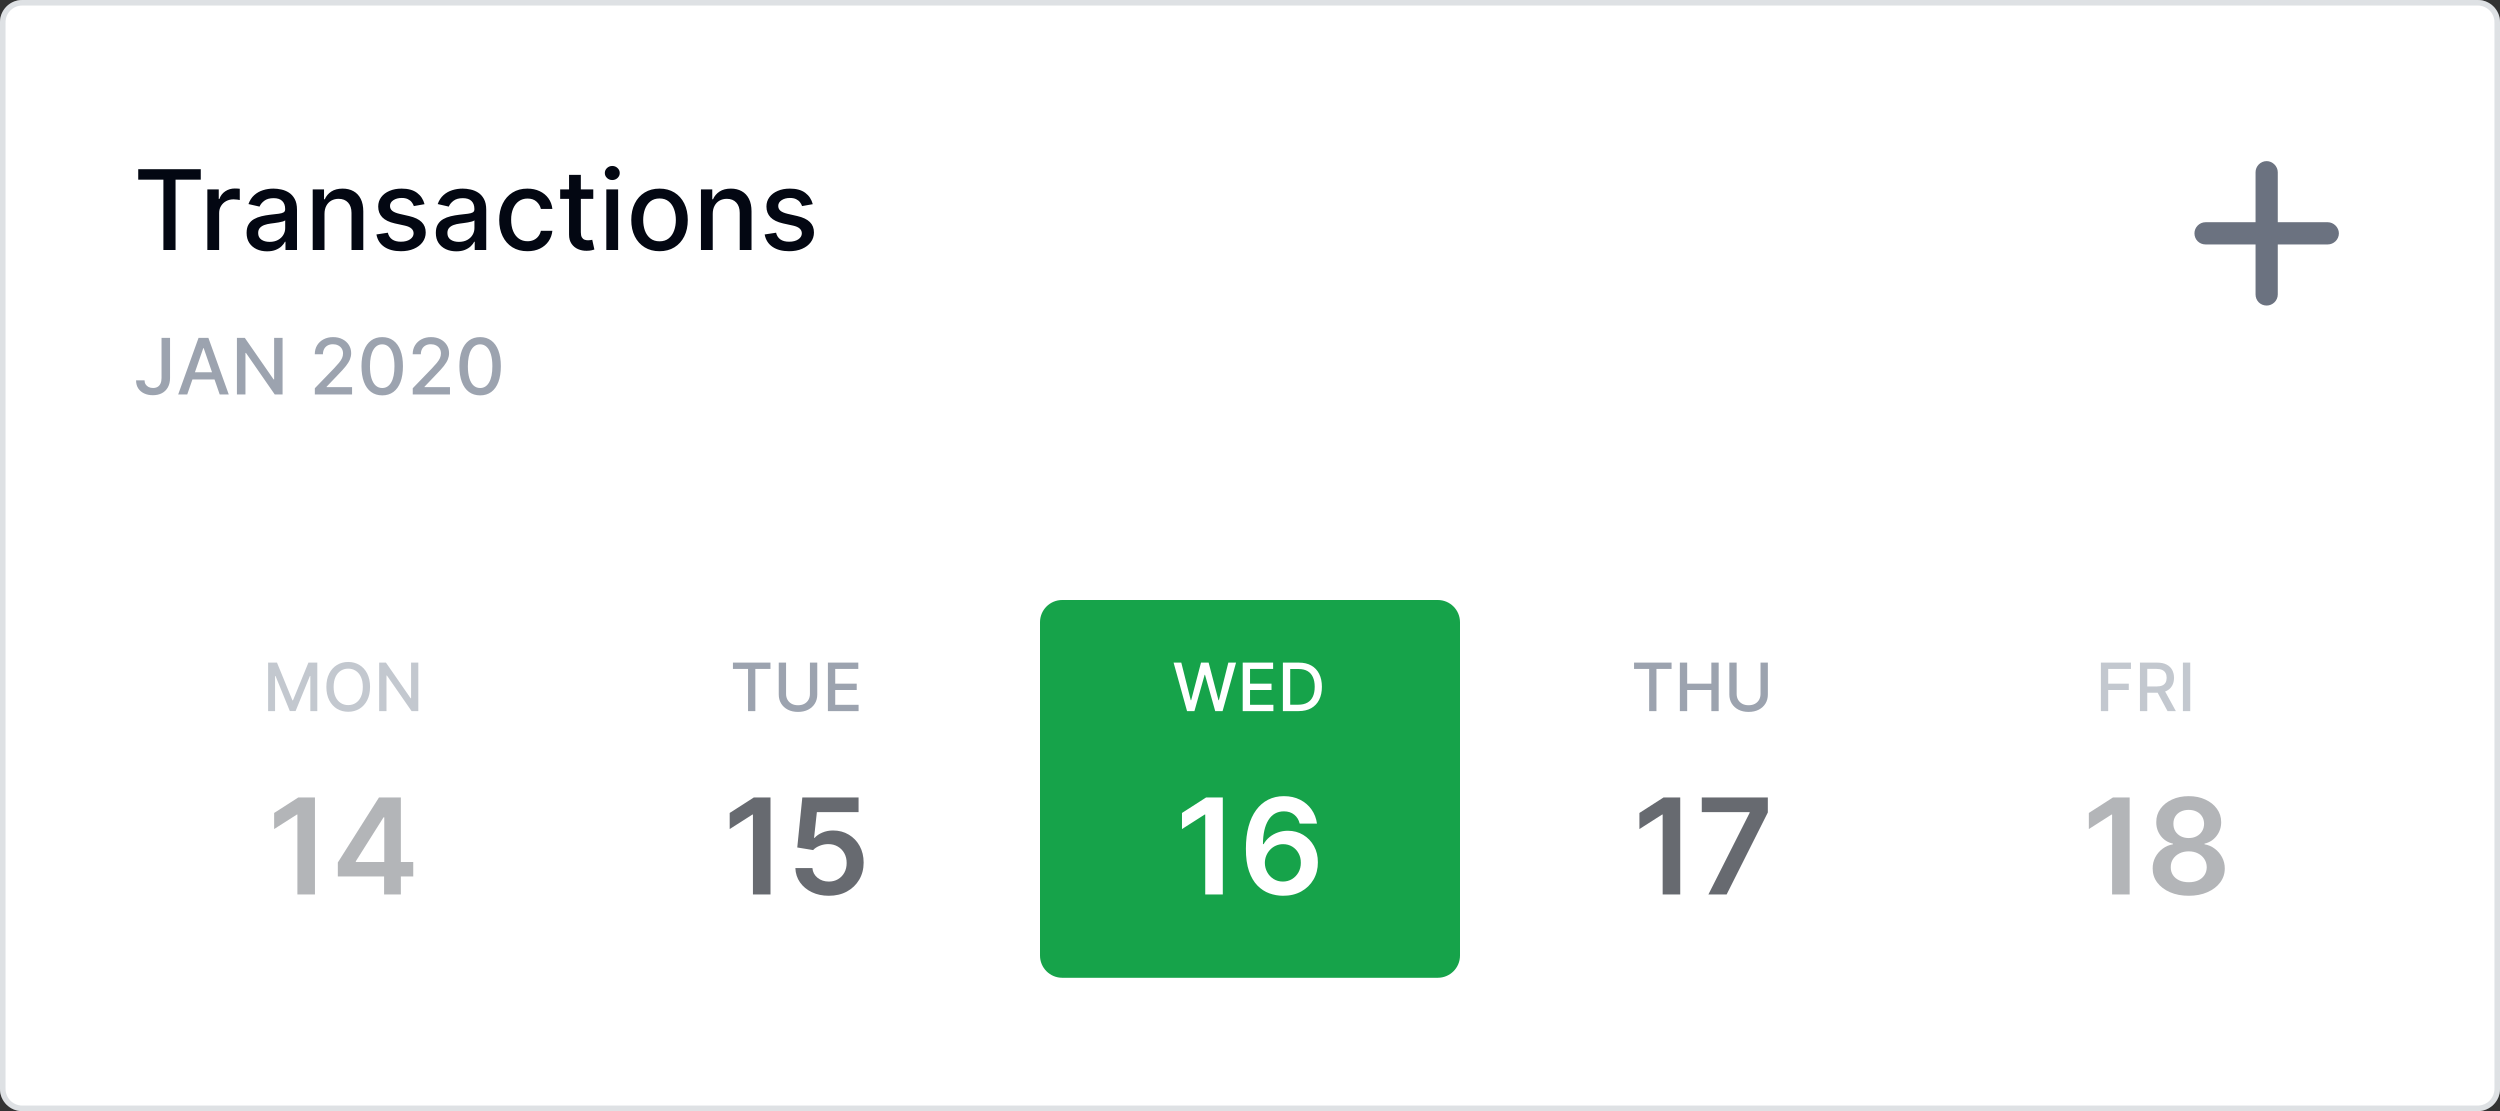
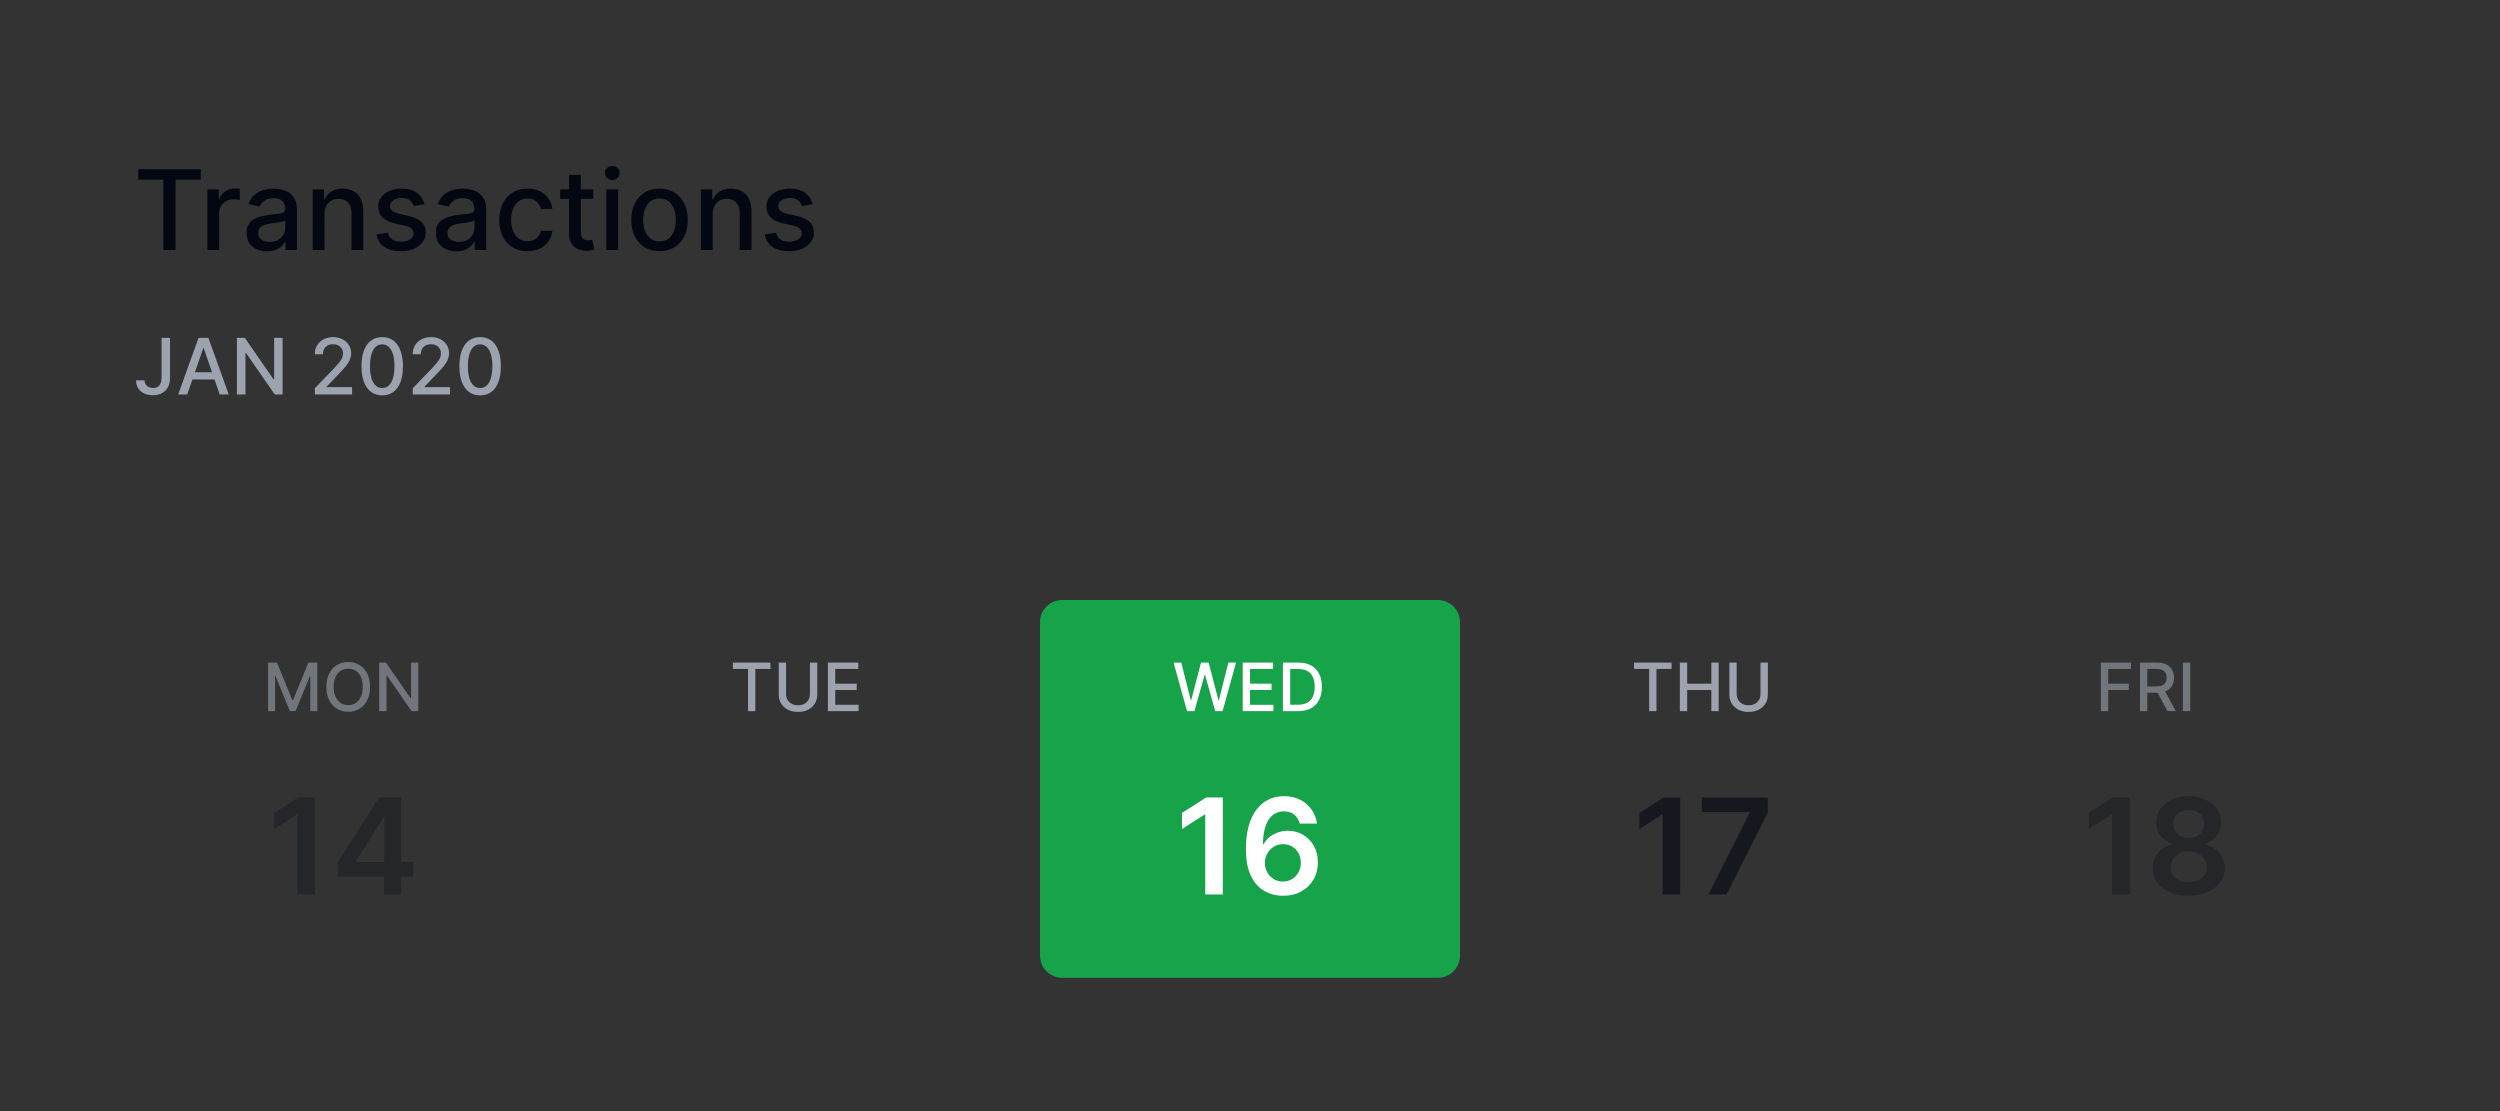
<svg xmlns="http://www.w3.org/2000/svg" width="450" height="200" viewBox="0 0 450 200" fill="none">
  <rect x="0" y="0" width="450" height="200" fill="#333333" stroke="none" />
-   <path d="M0 4C0 1.791 1.791 0 4 0H446C448.209 0 450 1.791 450 4V196C450 198.209 448.209 200 446 200H4C1.791 200 0 198.209 0 196V4Z" fill="white" />
-   <path d="M0.5 4C0.5 2.067 2.067 0.5 4 0.5H446C447.933 0.5 449.5 2.067 449.5 4V196C449.5 197.933 447.933 199.5 446 199.5H4C2.067 199.5 0.5 197.933 0.5 196V4Z" stroke="#9CA3AF" stroke-opacity="0.33" />
  <path d="M24.881 32.344V30.454H36.138V32.344H31.599V45H29.412V32.344H24.881ZM37.322 45V34.091H39.375V35.824H39.488C39.687 35.237 40.038 34.775 40.539 34.439C41.046 34.098 41.619 33.928 42.258 33.928C42.391 33.928 42.547 33.932 42.727 33.942C42.912 33.951 43.056 33.963 43.16 33.977V36.008C43.075 35.985 42.923 35.959 42.706 35.93C42.488 35.897 42.27 35.881 42.052 35.881C41.55 35.881 41.103 35.987 40.71 36.2C40.322 36.409 40.014 36.7 39.787 37.074C39.559 37.443 39.446 37.865 39.446 38.338V45H37.322ZM48.075 45.242C47.384 45.242 46.759 45.114 46.2 44.858C45.641 44.597 45.199 44.221 44.872 43.729C44.55 43.236 44.389 42.633 44.389 41.918C44.389 41.302 44.507 40.795 44.744 40.398C44.981 40 45.3 39.685 45.703 39.453C46.105 39.221 46.555 39.046 47.052 38.928C47.549 38.809 48.056 38.719 48.572 38.658C49.225 38.582 49.756 38.52 50.163 38.473C50.57 38.421 50.866 38.338 51.051 38.224C51.235 38.111 51.328 37.926 51.328 37.67V37.621C51.328 37.001 51.153 36.52 50.802 36.179C50.457 35.838 49.941 35.668 49.254 35.668C48.539 35.668 47.975 35.826 47.564 36.144C47.156 36.456 46.875 36.804 46.718 37.188L44.723 36.733C44.959 36.07 45.305 35.535 45.76 35.128C46.219 34.716 46.747 34.418 47.343 34.233C47.94 34.044 48.567 33.949 49.225 33.949C49.661 33.949 50.123 34.001 50.61 34.105C51.103 34.205 51.562 34.389 51.988 34.659C52.419 34.929 52.772 35.315 53.047 35.817C53.321 36.314 53.459 36.96 53.459 37.756V45H51.385V43.508H51.299C51.162 43.783 50.956 44.053 50.681 44.318C50.407 44.583 50.054 44.803 49.623 44.979C49.192 45.154 48.676 45.242 48.075 45.242ZM48.537 43.537C49.124 43.537 49.626 43.421 50.042 43.189C50.464 42.957 50.783 42.654 51.001 42.28C51.224 41.901 51.335 41.496 51.335 41.065V39.659C51.259 39.735 51.112 39.806 50.895 39.872C50.681 39.934 50.438 39.988 50.163 40.035C49.888 40.078 49.621 40.118 49.36 40.156C49.1 40.189 48.882 40.218 48.707 40.242C48.295 40.294 47.919 40.381 47.578 40.504C47.242 40.627 46.972 40.805 46.768 41.037C46.569 41.264 46.47 41.567 46.47 41.946C46.47 42.472 46.664 42.869 47.052 43.139C47.441 43.404 47.935 43.537 48.537 43.537ZM58.41 38.523V45H56.287V34.091H58.325V35.867H58.46C58.711 35.289 59.104 34.825 59.639 34.474C60.179 34.124 60.858 33.949 61.678 33.949C62.421 33.949 63.072 34.105 63.631 34.418C64.189 34.725 64.623 35.185 64.93 35.795C65.238 36.406 65.392 37.161 65.392 38.061V45H63.269V38.317C63.269 37.526 63.062 36.908 62.651 36.463C62.239 36.013 61.673 35.788 60.953 35.788C60.461 35.788 60.023 35.895 59.639 36.108C59.26 36.321 58.96 36.633 58.737 37.045C58.519 37.453 58.41 37.945 58.41 38.523ZM76.415 36.754L74.49 37.095C74.41 36.849 74.282 36.615 74.106 36.392C73.936 36.169 73.704 35.987 73.41 35.845C73.117 35.703 72.75 35.632 72.31 35.632C71.708 35.632 71.206 35.767 70.804 36.037C70.401 36.302 70.2 36.645 70.2 37.067C70.2 37.431 70.335 37.725 70.605 37.947C70.875 38.17 71.311 38.352 71.912 38.494L73.645 38.892C74.649 39.124 75.397 39.481 75.889 39.965C76.382 40.447 76.628 41.075 76.628 41.847C76.628 42.5 76.438 43.082 76.06 43.594C75.686 44.1 75.162 44.498 74.49 44.787C73.822 45.076 73.048 45.22 72.168 45.22C70.946 45.22 69.949 44.96 69.178 44.439C68.406 43.913 67.932 43.168 67.757 42.202L69.81 41.889C69.938 42.424 70.2 42.829 70.598 43.104C70.996 43.374 71.514 43.508 72.153 43.508C72.849 43.508 73.406 43.364 73.822 43.075C74.239 42.782 74.447 42.424 74.447 42.003C74.447 41.662 74.32 41.376 74.064 41.144C73.813 40.911 73.427 40.736 72.906 40.618L71.06 40.213C70.042 39.981 69.289 39.612 68.801 39.105C68.318 38.599 68.077 37.957 68.077 37.18C68.077 36.536 68.257 35.973 68.617 35.49C68.976 35.007 69.474 34.631 70.108 34.361C70.742 34.086 71.469 33.949 72.288 33.949C73.467 33.949 74.395 34.205 75.072 34.716C75.749 35.222 76.197 35.902 76.415 36.754ZM82.137 45.242C81.446 45.242 80.821 45.114 80.262 44.858C79.704 44.597 79.261 44.221 78.934 43.729C78.612 43.236 78.451 42.633 78.451 41.918C78.451 41.302 78.57 40.795 78.806 40.398C79.043 40 79.363 39.685 79.765 39.453C80.168 39.221 80.618 39.046 81.115 38.928C81.612 38.809 82.118 38.719 82.635 38.658C83.288 38.582 83.818 38.52 84.225 38.473C84.633 38.421 84.929 38.338 85.113 38.224C85.298 38.111 85.39 37.926 85.39 37.67V37.621C85.39 37.001 85.215 36.52 84.865 36.179C84.519 35.838 84.003 35.668 83.316 35.668C82.601 35.668 82.038 35.826 81.626 36.144C81.219 36.456 80.937 36.804 80.781 37.188L78.785 36.733C79.022 36.07 79.368 35.535 79.822 35.128C80.281 34.716 80.809 34.418 81.406 34.233C82.002 34.044 82.63 33.949 83.288 33.949C83.724 33.949 84.185 34.001 84.673 34.105C85.165 34.205 85.625 34.389 86.051 34.659C86.482 34.929 86.834 35.315 87.109 35.817C87.384 36.314 87.521 36.96 87.521 37.756V45H85.447V43.508H85.362C85.225 43.783 85.019 44.053 84.744 44.318C84.469 44.583 84.117 44.803 83.686 44.979C83.255 45.154 82.739 45.242 82.137 45.242ZM82.599 43.537C83.186 43.537 83.688 43.421 84.105 43.189C84.526 42.957 84.846 42.654 85.064 42.28C85.286 41.901 85.397 41.496 85.397 41.065V39.659C85.322 39.735 85.175 39.806 84.957 39.872C84.744 39.934 84.5 39.988 84.225 40.035C83.951 40.078 83.683 40.118 83.423 40.156C83.162 40.189 82.945 40.218 82.769 40.242C82.358 40.294 81.981 40.381 81.64 40.504C81.304 40.627 81.034 40.805 80.831 41.037C80.632 41.264 80.532 41.567 80.532 41.946C80.532 42.472 80.726 42.869 81.115 43.139C81.503 43.404 81.998 43.537 82.599 43.537ZM94.945 45.22C93.889 45.22 92.98 44.981 92.217 44.503C91.46 44.02 90.877 43.355 90.47 42.507C90.063 41.66 89.859 40.689 89.859 39.595C89.859 38.487 90.068 37.51 90.484 36.662C90.901 35.81 91.488 35.144 92.246 34.666C93.003 34.188 93.896 33.949 94.923 33.949C95.752 33.949 96.49 34.103 97.139 34.41C97.788 34.714 98.311 35.14 98.709 35.689C99.111 36.238 99.35 36.88 99.426 37.614H97.359C97.246 37.102 96.985 36.662 96.578 36.293C96.176 35.923 95.636 35.739 94.959 35.739C94.367 35.739 93.849 35.895 93.403 36.207C92.963 36.515 92.62 36.956 92.374 37.528C92.127 38.097 92.004 38.769 92.004 39.545C92.004 40.341 92.125 41.028 92.367 41.605C92.608 42.183 92.949 42.63 93.389 42.947C93.834 43.265 94.358 43.423 94.959 43.423C95.361 43.423 95.726 43.35 96.053 43.203C96.384 43.052 96.661 42.836 96.883 42.557C97.111 42.278 97.269 41.941 97.359 41.548H99.426C99.35 42.254 99.121 42.883 98.737 43.438C98.354 43.992 97.84 44.427 97.196 44.744C96.557 45.062 95.806 45.22 94.945 45.22ZM106.789 34.091V35.795H100.831V34.091H106.789ZM102.429 31.477H104.552V41.797C104.552 42.209 104.614 42.519 104.737 42.727C104.86 42.931 105.019 43.071 105.213 43.146C105.412 43.217 105.627 43.253 105.859 43.253C106.029 43.253 106.179 43.241 106.306 43.217C106.434 43.194 106.534 43.175 106.605 43.16L106.988 44.915C106.865 44.962 106.69 45.01 106.463 45.057C106.235 45.109 105.951 45.137 105.61 45.142C105.052 45.151 104.531 45.052 104.048 44.844C103.565 44.635 103.174 44.313 102.876 43.878C102.578 43.442 102.429 42.895 102.429 42.237V31.477ZM109.138 45V34.091H111.262V45H109.138ZM110.211 32.408C109.842 32.408 109.524 32.285 109.259 32.038C108.999 31.787 108.869 31.489 108.869 31.143C108.869 30.793 108.999 30.495 109.259 30.249C109.524 29.998 109.842 29.872 110.211 29.872C110.58 29.872 110.895 29.998 111.156 30.249C111.421 30.495 111.553 30.793 111.553 31.143C111.553 31.489 111.421 31.787 111.156 32.038C110.895 32.285 110.58 32.408 110.211 32.408ZM118.714 45.22C117.691 45.22 116.799 44.986 116.037 44.517C115.274 44.048 114.682 43.392 114.261 42.55C113.84 41.707 113.629 40.722 113.629 39.595C113.629 38.464 113.84 37.474 114.261 36.626C114.682 35.779 115.274 35.121 116.037 34.652C116.799 34.183 117.691 33.949 118.714 33.949C119.737 33.949 120.629 34.183 121.392 34.652C122.154 35.121 122.746 35.779 123.167 36.626C123.589 37.474 123.799 38.464 123.799 39.595C123.799 40.722 123.589 41.707 123.167 42.55C122.746 43.392 122.154 44.048 121.392 44.517C120.629 44.986 119.737 45.22 118.714 45.22ZM118.721 43.438C119.384 43.438 119.933 43.262 120.369 42.912C120.805 42.562 121.127 42.095 121.335 41.513C121.548 40.93 121.654 40.289 121.654 39.588C121.654 38.892 121.548 38.253 121.335 37.67C121.127 37.083 120.805 36.612 120.369 36.257C119.933 35.902 119.384 35.724 118.721 35.724C118.054 35.724 117.5 35.902 117.059 36.257C116.624 36.612 116.299 37.083 116.086 37.67C115.878 38.253 115.774 38.892 115.774 39.588C115.774 40.289 115.878 40.93 116.086 41.513C116.299 42.095 116.624 42.562 117.059 42.912C117.5 43.262 118.054 43.438 118.721 43.438ZM128.293 38.523V45H126.17V34.091H128.208V35.867H128.343C128.594 35.289 128.987 34.825 129.522 34.474C130.062 34.124 130.741 33.949 131.56 33.949C132.304 33.949 132.955 34.105 133.513 34.418C134.072 34.725 134.505 35.185 134.813 35.795C135.121 36.406 135.275 37.161 135.275 38.061V45H133.151V38.317C133.151 37.526 132.945 36.908 132.533 36.463C132.121 36.013 131.556 35.788 130.836 35.788C130.344 35.788 129.906 35.895 129.522 36.108C129.143 36.321 128.843 36.633 128.62 37.045C128.402 37.453 128.293 37.945 128.293 38.523ZM146.298 36.754L144.373 37.095C144.292 36.849 144.165 36.615 143.989 36.392C143.819 36.169 143.587 35.987 143.293 35.845C143 35.703 142.633 35.632 142.192 35.632C141.591 35.632 141.089 35.767 140.687 36.037C140.284 36.302 140.083 36.645 140.083 37.067C140.083 37.431 140.218 37.725 140.488 37.947C140.758 38.17 141.193 38.352 141.795 38.494L143.528 38.892C144.531 39.124 145.28 39.481 145.772 39.965C146.264 40.447 146.511 41.075 146.511 41.847C146.511 42.5 146.321 43.082 145.942 43.594C145.568 44.1 145.045 44.498 144.373 44.787C143.705 45.076 142.931 45.22 142.05 45.22C140.829 45.22 139.832 44.96 139.06 44.439C138.289 43.913 137.815 43.168 137.64 42.202L139.692 41.889C139.82 42.424 140.083 42.829 140.481 43.104C140.879 43.374 141.397 43.508 142.036 43.508C142.732 43.508 143.289 43.364 143.705 43.075C144.122 42.782 144.33 42.424 144.33 42.003C144.33 41.662 144.202 41.376 143.947 41.144C143.696 40.911 143.31 40.736 142.789 40.618L140.942 40.213C139.924 39.981 139.172 39.612 138.684 39.105C138.201 38.599 137.96 37.957 137.96 37.18C137.96 36.536 138.139 35.973 138.499 35.49C138.859 35.007 139.356 34.631 139.991 34.361C140.625 34.086 141.352 33.949 142.171 33.949C143.35 33.949 144.278 34.205 144.955 34.716C145.632 35.222 146.08 35.902 146.298 36.754Z" fill="#030712" />
  <path d="M29.076 60.818H30.607V68.037C30.607 68.69 30.478 69.248 30.22 69.712C29.964 70.176 29.605 70.531 29.141 70.776C28.677 71.018 28.133 71.139 27.51 71.139C26.937 71.139 26.421 71.035 25.964 70.826C25.51 70.617 25.15 70.314 24.885 69.916C24.623 69.515 24.492 69.028 24.492 68.454H26.018C26.018 68.736 26.083 68.98 26.212 69.185C26.345 69.391 26.526 69.552 26.754 69.668C26.986 69.78 27.251 69.837 27.55 69.837C27.875 69.837 28.15 69.769 28.375 69.633C28.604 69.494 28.778 69.29 28.897 69.021C29.016 68.753 29.076 68.425 29.076 68.037V60.818ZM33.703 71H32.073L35.737 60.818H37.511L41.176 71H39.545L36.666 62.668H36.587L33.703 71ZM33.977 67.013H39.267V68.305H33.977V67.013ZM50.864 60.818V71H49.452L44.277 63.533H44.182V71H42.646V60.818H44.068L49.248 68.296H49.343V60.818H50.864ZM56.671 71V69.886L60.116 66.317C60.484 65.929 60.787 65.589 61.026 65.298C61.268 65.003 61.449 64.722 61.568 64.457C61.687 64.192 61.747 63.91 61.747 63.612C61.747 63.274 61.667 62.983 61.508 62.737C61.349 62.489 61.132 62.298 60.857 62.166C60.582 62.03 60.272 61.962 59.927 61.962C59.563 61.962 59.244 62.036 58.973 62.185C58.701 62.334 58.492 62.545 58.346 62.817C58.2 63.089 58.127 63.407 58.127 63.771H56.661C56.661 63.151 56.803 62.61 57.088 62.146C57.373 61.682 57.765 61.322 58.262 61.067C58.759 60.808 59.324 60.679 59.957 60.679C60.597 60.679 61.16 60.807 61.647 61.062C62.138 61.314 62.521 61.658 62.796 62.096C63.071 62.53 63.209 63.021 63.209 63.568C63.209 63.945 63.137 64.315 62.995 64.676C62.855 65.037 62.612 65.44 62.264 65.884C61.916 66.325 61.432 66.86 60.812 67.49L58.789 69.608V69.683H63.373V71H56.671ZM68.802 71.169C68.016 71.166 67.345 70.959 66.788 70.548C66.231 70.137 65.805 69.538 65.51 68.753C65.215 67.967 65.068 67.021 65.068 65.914C65.068 64.81 65.215 63.867 65.51 63.085C65.809 62.303 66.236 61.706 66.793 61.295C67.353 60.885 68.023 60.679 68.802 60.679C69.58 60.679 70.248 60.886 70.805 61.3C71.362 61.711 71.788 62.308 72.083 63.09C72.381 63.869 72.53 64.81 72.53 65.914C72.53 67.024 72.383 67.972 72.088 68.758C71.793 69.54 71.367 70.138 70.81 70.553C70.253 70.963 69.584 71.169 68.802 71.169ZM68.802 69.842C69.491 69.842 70.029 69.505 70.417 68.832C70.808 68.16 71.004 67.187 71.004 65.914C71.004 65.069 70.914 64.355 70.735 63.771C70.56 63.185 70.306 62.74 69.975 62.439C69.647 62.134 69.256 61.981 68.802 61.981C68.115 61.981 67.577 62.32 67.186 62.996C66.795 63.672 66.597 64.645 66.594 65.914C66.594 66.763 66.682 67.48 66.858 68.067C67.037 68.65 67.29 69.093 67.618 69.394C67.946 69.692 68.341 69.842 68.802 69.842ZM74.294 71V69.886L77.739 66.317C78.107 65.929 78.41 65.589 78.649 65.298C78.891 65.003 79.072 64.722 79.191 64.457C79.31 64.192 79.37 63.91 79.37 63.612C79.37 63.274 79.29 62.983 79.131 62.737C78.972 62.489 78.755 62.298 78.48 62.166C78.205 62.03 77.895 61.962 77.55 61.962C77.186 61.962 76.868 62.036 76.596 62.185C76.324 62.334 76.115 62.545 75.969 62.817C75.823 63.089 75.751 63.407 75.751 63.771H74.284C74.284 63.151 74.426 62.61 74.712 62.146C74.996 61.682 75.388 61.322 75.885 61.067C76.382 60.808 76.947 60.679 77.58 60.679C78.22 60.679 78.783 60.807 79.27 61.062C79.761 61.314 80.144 61.658 80.419 62.096C80.694 62.53 80.832 63.021 80.832 63.568C80.832 63.945 80.76 64.315 80.618 64.676C80.478 65.037 80.235 65.44 79.887 65.884C79.539 66.325 79.055 66.86 78.435 67.49L76.412 69.608V69.683H80.996V71H74.294ZM86.424 71.169C85.639 71.166 84.968 70.959 84.411 70.548C83.854 70.137 83.428 69.538 83.133 68.753C82.838 67.967 82.691 67.021 82.691 65.914C82.691 64.81 82.838 63.867 83.133 63.085C83.432 62.303 83.859 61.706 84.416 61.295C84.976 60.885 85.646 60.679 86.424 60.679C87.203 60.679 87.871 60.886 88.428 61.3C88.985 61.711 89.411 62.308 89.706 63.09C90.004 63.869 90.153 64.81 90.153 65.914C90.153 67.024 90.006 67.972 89.711 68.758C89.416 69.54 88.99 70.138 88.433 70.553C87.876 70.963 87.207 71.169 86.424 71.169ZM86.424 69.842C87.114 69.842 87.653 69.505 88.04 68.832C88.431 68.16 88.627 67.187 88.627 65.914C88.627 65.069 88.537 64.355 88.359 63.771C88.183 63.185 87.929 62.74 87.598 62.439C87.27 62.134 86.879 61.981 86.424 61.981C85.739 61.981 85.2 62.32 84.809 62.996C84.418 63.672 84.221 64.645 84.217 65.914C84.217 66.763 84.305 67.48 84.481 68.067C84.66 68.65 84.913 69.093 85.241 69.394C85.569 69.692 85.964 69.842 86.424 69.842Z" fill="#9CA3AF" />
-   <path d="M410 31V40H419C420.062 40 421 40.938 421 42C421 43.125 420.062 44 419 44H410V53C410 54.125 409.062 55 408 55C406.875 55 406 54.125 406 53V44H397C395.875 44 395 43.125 395 42C395 40.938 395.875 40 397 40H406V31C406 29.938 406.875 29 408 29C409.062 29 410 29.938 410 31Z" fill="#6B7280" />
  <path opacity="0.6" d="M48.259 119.273H49.857L52.635 126.057H52.737L55.516 119.273H57.114V128H55.861V121.685H55.78L53.206 127.987H52.166L49.593 121.68H49.512V128H48.259V119.273ZM66.609 123.636C66.609 124.568 66.439 125.369 66.098 126.04C65.757 126.707 65.29 127.222 64.696 127.582C64.105 127.94 63.433 128.119 62.68 128.119C61.925 128.119 61.25 127.94 60.656 127.582C60.065 127.222 59.599 126.706 59.258 126.036C58.918 125.365 58.747 124.565 58.747 123.636C58.747 122.705 58.918 121.905 59.258 121.237C59.599 120.567 60.065 120.053 60.656 119.695C61.25 119.334 61.925 119.153 62.68 119.153C63.433 119.153 64.105 119.334 64.696 119.695C65.29 120.053 65.757 120.567 66.098 121.237C66.439 121.905 66.609 122.705 66.609 123.636ZM65.305 123.636C65.305 122.926 65.19 122.328 64.96 121.842C64.733 121.354 64.42 120.984 64.023 120.734C63.628 120.482 63.18 120.355 62.68 120.355C62.178 120.355 61.729 120.482 61.334 120.734C60.939 120.984 60.626 121.354 60.396 121.842C60.169 122.328 60.055 122.926 60.055 123.636C60.055 124.347 60.169 124.946 60.396 125.435C60.626 125.92 60.939 126.29 61.334 126.543C61.729 126.793 62.178 126.918 62.68 126.918C63.18 126.918 63.628 126.793 64.023 126.543C64.42 126.29 64.733 125.92 64.96 125.435C65.19 124.946 65.305 124.347 65.305 123.636ZM75.295 119.273V128H74.085L69.649 121.599H69.568V128H68.251V119.273H69.47L73.91 125.682H73.991V119.273H75.295Z" fill="#9CA3AF" />
  <path opacity="0.3" d="M56.693 143.545V161H53.531V146.622H53.429L49.346 149.23V146.332L53.684 143.545H56.693ZM60.809 157.761V155.247L68.216 143.545H70.312V147.125H69.034L64.048 155.026V155.162H74.386V157.761H60.809ZM69.136 161V156.994L69.17 155.869V143.545H72.153V161H69.136Z" fill="#030712" />
  <path d="M131.928 120.406V119.273H138.683V120.406H135.96V128H134.647V120.406H131.928ZM145.787 119.273H147.108V125.013C147.108 125.624 146.965 126.165 146.678 126.636C146.391 127.105 145.988 127.474 145.468 127.744C144.948 128.011 144.339 128.145 143.64 128.145C142.944 128.145 142.336 128.011 141.816 127.744C141.296 127.474 140.893 127.105 140.606 126.636C140.319 126.165 140.175 125.624 140.175 125.013V119.273H141.492V124.906C141.492 125.301 141.579 125.652 141.752 125.959C141.928 126.266 142.177 126.507 142.498 126.683C142.819 126.857 143.199 126.943 143.64 126.943C144.083 126.943 144.465 126.857 144.786 126.683C145.11 126.507 145.357 126.266 145.528 125.959C145.701 125.652 145.787 125.301 145.787 124.906V119.273ZM149.023 128V119.273H154.494V120.406H150.34V123.065H154.209V124.195H150.34V126.866H154.546V128H149.023Z" fill="#9CA3AF" />
-   <path opacity="0.6" d="M138.691 143.545V161H135.529V146.622H135.427L131.345 149.23V146.332L135.683 143.545H138.691ZM149.191 161.239C148.055 161.239 147.038 161.026 146.14 160.599C145.242 160.168 144.529 159.577 144.001 158.827C143.478 158.077 143.2 157.219 143.166 156.253H146.234C146.291 156.969 146.6 157.554 147.163 158.009C147.725 158.457 148.401 158.682 149.191 158.682C149.811 158.682 150.362 158.54 150.845 158.256C151.328 157.972 151.708 157.577 151.987 157.071C152.265 156.565 152.401 155.989 152.396 155.341C152.401 154.682 152.262 154.097 151.978 153.585C151.694 153.074 151.305 152.673 150.811 152.384C150.316 152.088 149.748 151.94 149.106 151.94C148.583 151.935 148.069 152.031 147.563 152.23C147.058 152.429 146.657 152.69 146.362 153.014L143.507 152.545L144.418 143.545H154.543V146.188H147.035L146.532 150.815H146.634C146.958 150.435 147.416 150.119 148.007 149.869C148.597 149.614 149.245 149.486 149.95 149.486C151.007 149.486 151.95 149.736 152.779 150.236C153.609 150.73 154.262 151.412 154.74 152.281C155.217 153.151 155.455 154.145 155.455 155.264C155.455 156.418 155.188 157.446 154.654 158.349C154.126 159.247 153.39 159.955 152.447 160.472C151.509 160.983 150.424 161.239 149.191 161.239Z" fill="#030712" />
  <path d="M187.2 112C187.2 109.791 188.991 108 191.2 108H258.8C261.009 108 262.8 109.791 262.8 112V172C262.8 174.209 261.009 176 258.8 176H191.2C188.991 176 187.2 174.209 187.2 172V112Z" fill="#16A34A" />
  <path d="M213.668 128L211.247 119.273H212.632L214.332 126.031H214.413L216.182 119.273H217.554L219.322 126.036H219.403L221.099 119.273H222.489L220.064 128H218.739L216.902 121.463H216.834L214.997 128H213.668ZM223.689 128V119.273H229.161V120.406H225.006V123.065H228.875V124.195H225.006V126.866H229.212V128H223.689ZM233.745 128H230.92V119.273H233.835C234.69 119.273 235.424 119.447 236.038 119.797C236.651 120.143 237.121 120.642 237.448 121.293C237.778 121.94 237.942 122.717 237.942 123.624C237.942 124.533 237.776 125.314 237.444 125.967C237.114 126.621 236.637 127.124 236.012 127.476C235.387 127.825 234.631 128 233.745 128ZM232.237 126.849H233.673C234.337 126.849 234.89 126.724 235.33 126.474C235.771 126.222 236.1 125.857 236.319 125.379C236.538 124.899 236.647 124.314 236.647 123.624C236.647 122.939 236.538 122.358 236.319 121.881C236.103 121.403 235.781 121.041 235.352 120.794C234.923 120.547 234.39 120.423 233.754 120.423H232.237V126.849Z" fill="white" />
  <path d="M220.104 143.545V161H216.942V146.622H216.839L212.757 149.23V146.332L217.095 143.545H220.104ZM230.928 161.239C230.092 161.233 229.277 161.088 228.482 160.804C227.686 160.514 226.97 160.045 226.334 159.398C225.697 158.744 225.192 157.878 224.817 156.798C224.442 155.713 224.257 154.369 224.263 152.767C224.263 151.273 224.422 149.94 224.74 148.77C225.058 147.599 225.516 146.611 226.112 145.804C226.709 144.991 227.428 144.372 228.268 143.946C229.115 143.52 230.061 143.307 231.107 143.307C232.203 143.307 233.175 143.523 234.021 143.955C234.874 144.386 235.561 144.977 236.084 145.727C236.607 146.472 236.93 147.312 237.055 148.25H233.945C233.786 147.58 233.459 147.045 232.964 146.648C232.476 146.244 231.857 146.043 231.107 146.043C229.896 146.043 228.964 146.568 228.311 147.619C227.663 148.67 227.337 150.114 227.331 151.949H227.45C227.729 151.449 228.089 151.02 228.533 150.662C228.976 150.304 229.476 150.028 230.033 149.835C230.595 149.636 231.189 149.537 231.814 149.537C232.837 149.537 233.754 149.781 234.567 150.27C235.385 150.759 236.033 151.432 236.51 152.29C236.987 153.142 237.223 154.119 237.217 155.222C237.223 156.369 236.962 157.401 236.433 158.315C235.905 159.224 235.169 159.94 234.226 160.463C233.283 160.986 232.183 161.244 230.928 161.239ZM230.911 158.682C231.53 158.682 232.084 158.531 232.572 158.23C233.061 157.929 233.447 157.523 233.732 157.011C234.016 156.5 234.155 155.926 234.149 155.29C234.155 154.665 234.018 154.099 233.74 153.594C233.467 153.088 233.089 152.687 232.607 152.392C232.124 152.097 231.572 151.949 230.953 151.949C230.493 151.949 230.064 152.037 229.666 152.213C229.268 152.389 228.922 152.634 228.626 152.946C228.331 153.253 228.098 153.611 227.928 154.02C227.763 154.423 227.678 154.855 227.672 155.315C227.678 155.923 227.82 156.483 228.098 156.994C228.376 157.506 228.76 157.915 229.249 158.222C229.737 158.528 230.291 158.682 230.911 158.682Z" fill="white" />
  <path d="M294.129 120.406V119.273H300.883V120.406H298.16V128H296.847V120.406H294.129ZM302.375 128V119.273H303.692V123.065H308.043V119.273H309.364V128H308.043V124.195H303.692V128H302.375ZM316.894 119.273H318.215V125.013C318.215 125.624 318.071 126.165 317.784 126.636C317.497 127.105 317.094 127.474 316.574 127.744C316.054 128.011 315.445 128.145 314.746 128.145C314.05 128.145 313.442 128.011 312.922 127.744C312.402 127.474 311.999 127.105 311.712 126.636C311.425 126.165 311.282 125.624 311.282 125.013V119.273H312.598V124.906C312.598 125.301 312.685 125.652 312.858 125.959C313.034 126.266 313.283 126.507 313.604 126.683C313.925 126.857 314.306 126.943 314.746 126.943C315.189 126.943 315.571 126.857 315.892 126.683C316.216 126.507 316.463 126.266 316.634 125.959C316.807 125.652 316.894 125.301 316.894 124.906V119.273Z" fill="#9CA3AF" />
  <path opacity="0.6" d="M302.442 143.545V161H299.28V146.622H299.178L295.095 149.23V146.332L299.434 143.545H302.442ZM307.513 161L314.936 146.307V146.188H306.32V143.545H318.209V146.247L310.794 161H307.513Z" fill="#030712" />
  <path opacity="0.6" d="M378.159 128V119.273H383.571V120.406H379.476V123.065H383.183V124.195H379.476V128H378.159ZM385.19 128V119.273H388.301C388.977 119.273 389.538 119.389 389.984 119.622C390.433 119.855 390.768 120.178 390.99 120.589C391.211 120.999 391.322 121.472 391.322 122.009C391.322 122.543 391.21 123.013 390.985 123.419C390.764 123.822 390.429 124.136 389.98 124.361C389.534 124.585 388.973 124.697 388.297 124.697H385.94V123.564H388.177C388.603 123.564 388.95 123.503 389.217 123.381C389.487 123.259 389.684 123.081 389.809 122.848C389.934 122.615 389.997 122.335 389.997 122.009C389.997 121.679 389.933 121.393 389.805 121.152C389.68 120.911 389.483 120.726 389.213 120.598C388.946 120.467 388.595 120.402 388.16 120.402H386.507V128H385.19ZM389.498 124.062L391.654 128H390.154L388.041 124.062H389.498ZM394.241 119.273V128H392.924V119.273H394.241Z" fill="#9CA3AF" />
  <path opacity="0.3" d="M383.339 143.545V161H380.177V146.622H380.075L375.992 149.23V146.332L380.33 143.545H383.339ZM393.975 161.239C392.708 161.239 391.583 161.026 390.6 160.599C389.623 160.173 388.856 159.591 388.299 158.852C387.748 158.108 387.475 157.264 387.481 156.321C387.475 155.588 387.634 154.915 387.958 154.301C388.282 153.688 388.719 153.176 389.271 152.767C389.827 152.352 390.447 152.088 391.129 151.974V151.855C390.231 151.656 389.504 151.199 388.947 150.483C388.396 149.761 388.123 148.929 388.129 147.986C388.123 147.088 388.373 146.287 388.879 145.582C389.384 144.878 390.077 144.324 390.958 143.92C391.839 143.511 392.844 143.307 393.975 143.307C395.094 143.307 396.092 143.511 396.967 143.92C397.847 144.324 398.541 144.878 399.046 145.582C399.558 146.287 399.813 147.088 399.813 147.986C399.813 148.929 399.532 149.761 398.969 150.483C398.413 151.199 397.694 151.656 396.813 151.855V151.974C397.495 152.088 398.109 152.352 398.654 152.767C399.205 153.176 399.643 153.688 399.967 154.301C400.296 154.915 400.461 155.588 400.461 156.321C400.461 157.264 400.183 158.108 399.626 158.852C399.069 159.591 398.302 160.173 397.325 160.599C396.353 161.026 395.237 161.239 393.975 161.239ZM393.975 158.801C394.629 158.801 395.197 158.69 395.68 158.469C396.163 158.241 396.538 157.923 396.805 157.514C397.072 157.105 397.208 156.634 397.214 156.099C397.208 155.543 397.063 155.051 396.779 154.625C396.501 154.193 396.117 153.855 395.629 153.611C395.146 153.366 394.594 153.244 393.975 153.244C393.35 153.244 392.793 153.366 392.305 153.611C391.816 153.855 391.43 154.193 391.146 154.625C390.867 155.051 390.731 155.543 390.737 156.099C390.731 156.634 390.862 157.105 391.129 157.514C391.396 157.918 391.771 158.233 392.254 158.46C392.742 158.687 393.316 158.801 393.975 158.801ZM393.975 150.849C394.509 150.849 394.981 150.741 395.39 150.526C395.805 150.31 396.131 150.009 396.37 149.622C396.609 149.236 396.731 148.79 396.737 148.284C396.731 147.784 396.612 147.347 396.379 146.972C396.146 146.591 395.822 146.298 395.407 146.094C394.992 145.884 394.515 145.778 393.975 145.778C393.424 145.778 392.938 145.884 392.518 146.094C392.103 146.298 391.779 146.591 391.546 146.972C391.319 147.347 391.208 147.784 391.214 148.284C391.208 148.79 391.322 149.236 391.555 149.622C391.793 150.003 392.12 150.304 392.535 150.526C392.955 150.741 393.435 150.849 393.975 150.849Z" fill="#030712" />
</svg>